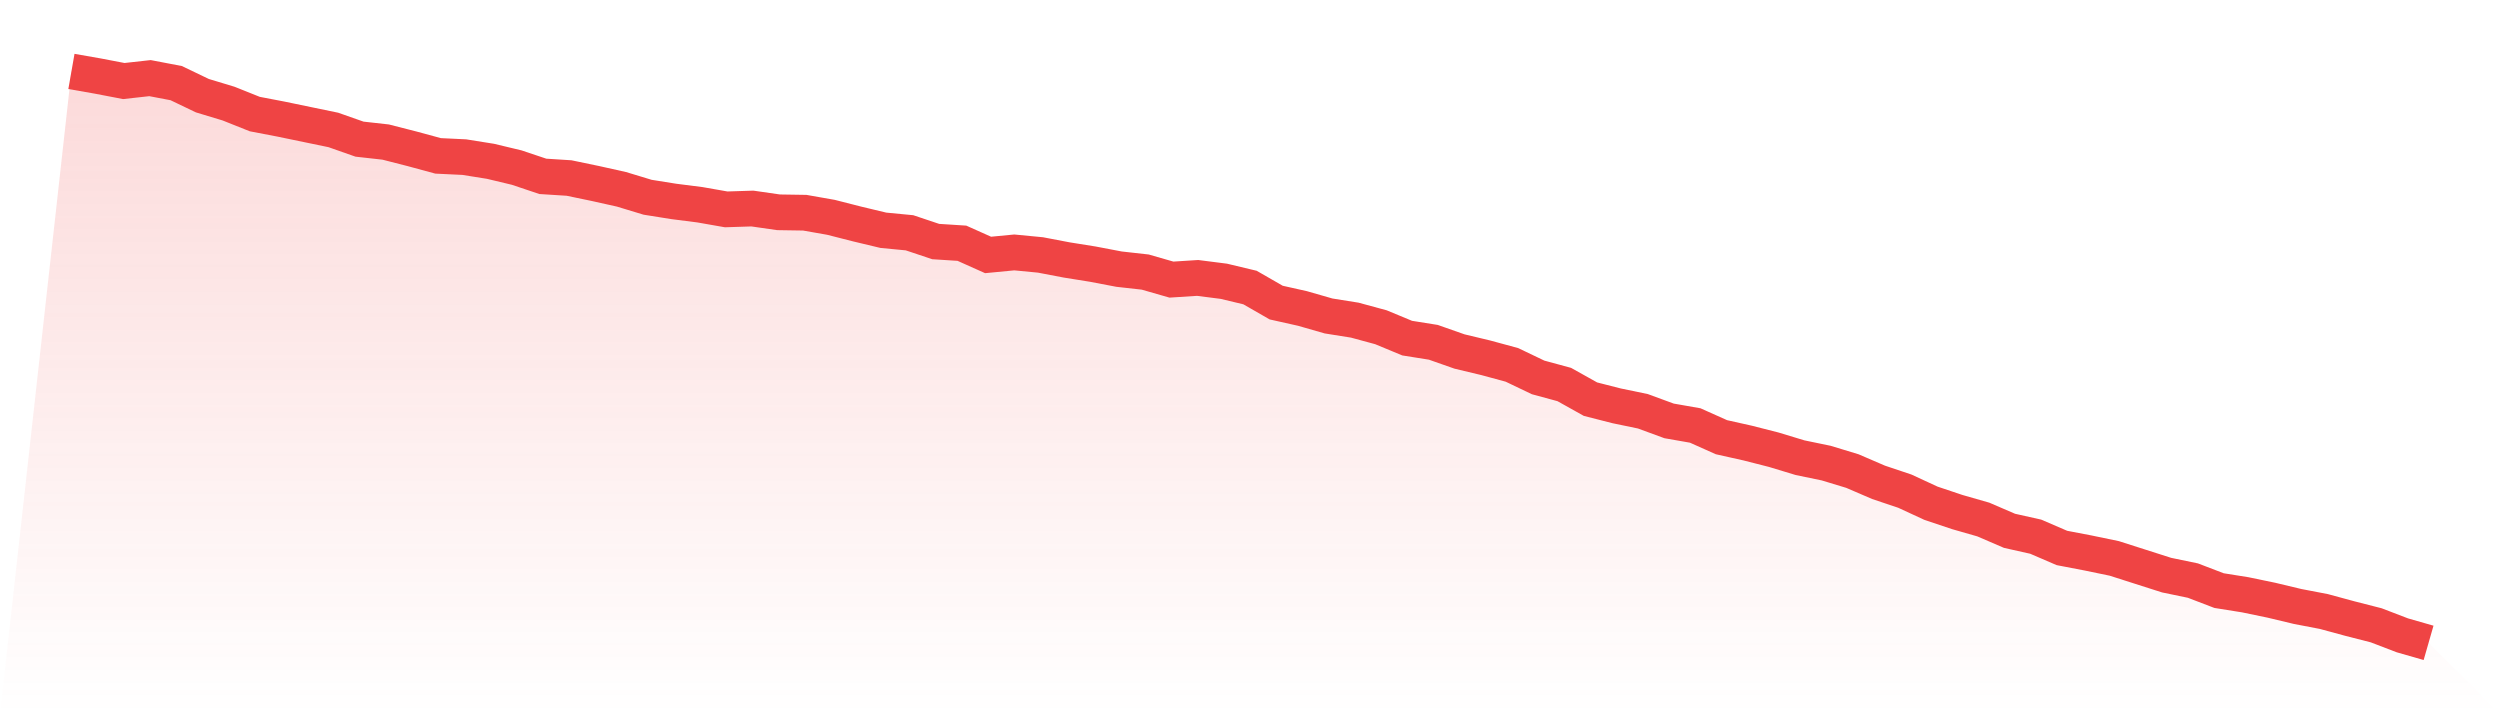
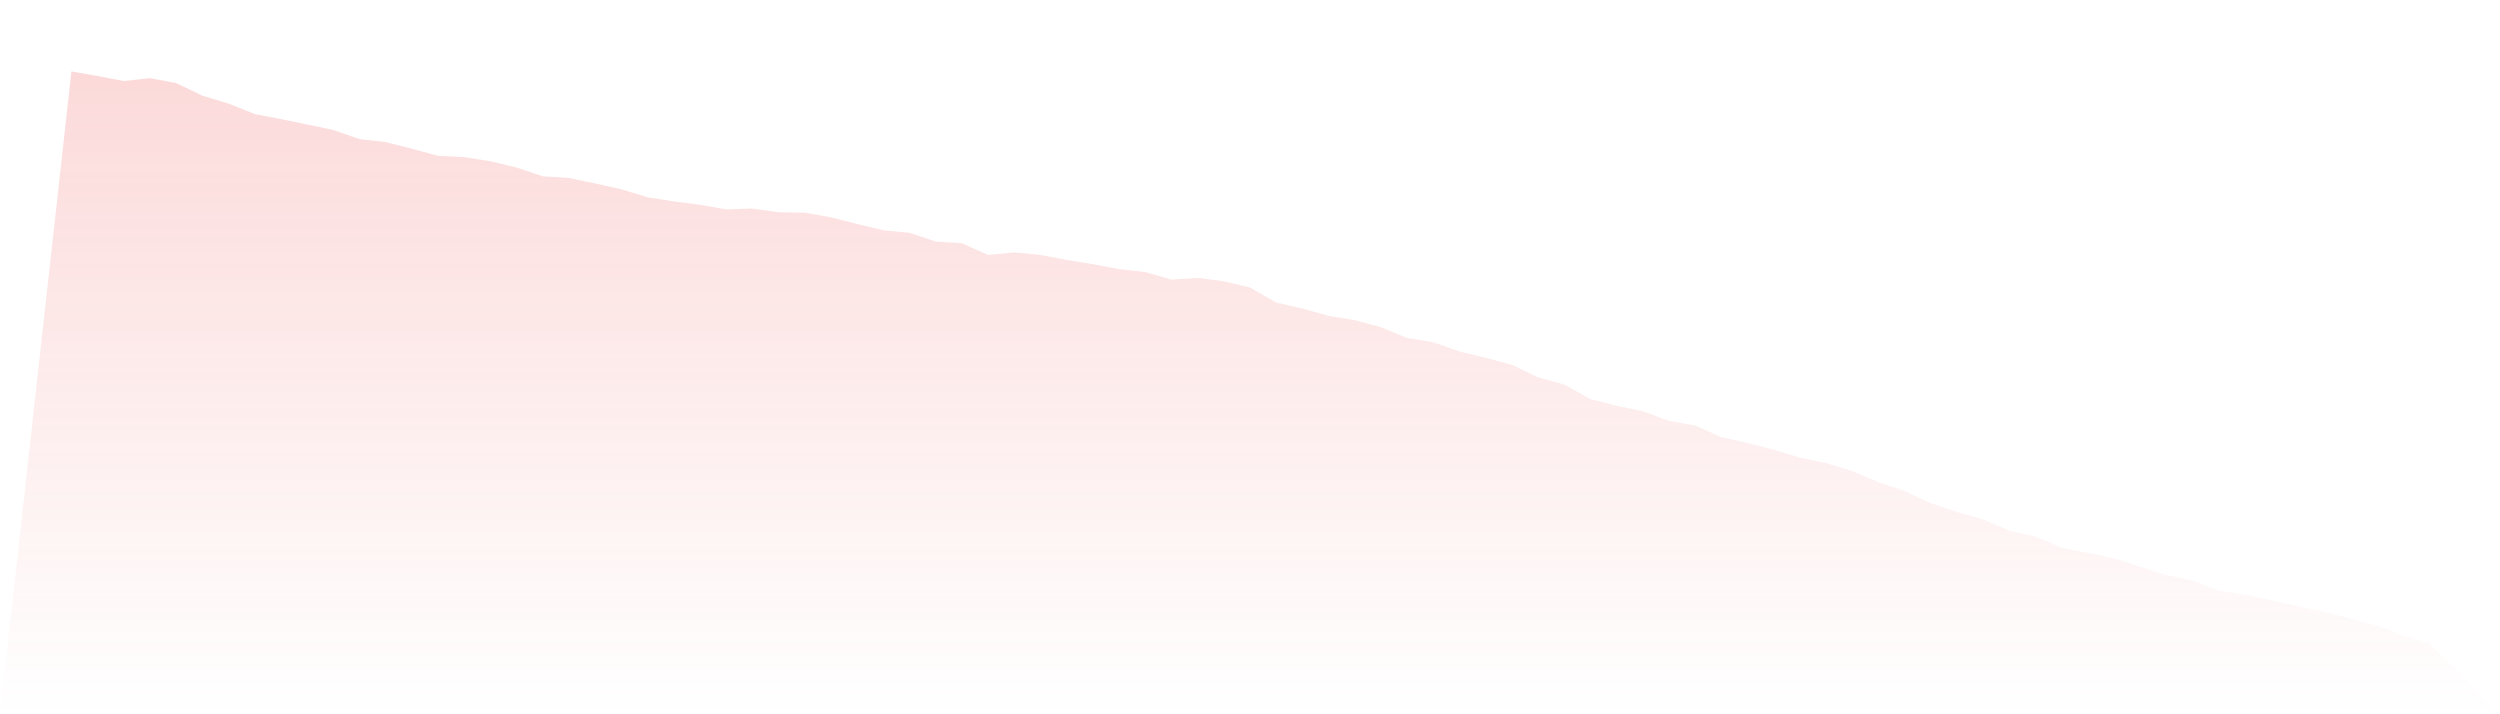
<svg xmlns="http://www.w3.org/2000/svg" viewBox="0 0 140 40">
  <defs>
    <linearGradient id="gradient" x1="0" x2="0" y1="0" y2="1">
      <stop offset="0%" stop-color="#ef4444" stop-opacity="0.2" />
      <stop offset="100%" stop-color="#ef4444" stop-opacity="0" />
    </linearGradient>
  </defs>
  <path d="M4,4 L4,4 L5.467,4.257 L6.933,4.538 L8.4,4.375 L9.867,4.655 L11.333,5.358 L12.8,5.802 L14.267,6.388 L15.733,6.669 L17.2,6.973 L18.667,7.277 L20.133,7.792 L21.6,7.956 L23.067,8.331 L24.533,8.729 L26,8.799 L27.467,9.033 L28.933,9.384 L30.4,9.876 L31.867,9.969 L33.333,10.274 L34.8,10.601 L36.267,11.046 L37.733,11.28 L39.2,11.467 L40.667,11.725 L42.133,11.678 L43.6,11.889 L45.067,11.912 L46.533,12.17 L48,12.544 L49.467,12.895 L50.933,13.036 L52.4,13.527 L53.867,13.621 L55.333,14.277 L56.8,14.136 L58.267,14.277 L59.733,14.557 L61.2,14.792 L62.667,15.072 L64.133,15.236 L65.6,15.658 L67.067,15.564 L68.533,15.751 L70,16.102 L71.467,16.945 L72.933,17.273 L74.4,17.694 L75.867,17.928 L77.333,18.326 L78.8,18.935 L80.267,19.169 L81.733,19.684 L83.2,20.035 L84.667,20.433 L86.133,21.135 L87.6,21.533 L89.067,22.353 L90.533,22.727 L92,23.031 L93.467,23.57 L94.933,23.827 L96.4,24.483 L97.867,24.811 L99.333,25.185 L100.8,25.63 L102.267,25.934 L103.733,26.379 L105.2,27.011 L106.667,27.503 L108.133,28.181 L109.6,28.673 L111.067,29.094 L112.533,29.726 L114,30.054 L115.467,30.686 L116.933,30.967 L118.4,31.271 L119.867,31.74 L121.333,32.208 L122.8,32.512 L124.267,33.074 L125.733,33.308 L127.2,33.612 L128.667,33.963 L130.133,34.244 L131.6,34.642 L133.067,35.017 L134.533,35.579 L136,36 L140,40 L0,40 z" fill="url(#gradient)" />
-   <path d="M4,4 L4,4 L5.467,4.257 L6.933,4.538 L8.4,4.375 L9.867,4.655 L11.333,5.358 L12.8,5.802 L14.267,6.388 L15.733,6.669 L17.2,6.973 L18.667,7.277 L20.133,7.792 L21.6,7.956 L23.067,8.331 L24.533,8.729 L26,8.799 L27.467,9.033 L28.933,9.384 L30.4,9.876 L31.867,9.969 L33.333,10.274 L34.8,10.601 L36.267,11.046 L37.733,11.28 L39.2,11.467 L40.667,11.725 L42.133,11.678 L43.6,11.889 L45.067,11.912 L46.533,12.17 L48,12.544 L49.467,12.895 L50.933,13.036 L52.4,13.527 L53.867,13.621 L55.333,14.277 L56.8,14.136 L58.267,14.277 L59.733,14.557 L61.2,14.792 L62.667,15.072 L64.133,15.236 L65.6,15.658 L67.067,15.564 L68.533,15.751 L70,16.102 L71.467,16.945 L72.933,17.273 L74.4,17.694 L75.867,17.928 L77.333,18.326 L78.8,18.935 L80.267,19.169 L81.733,19.684 L83.2,20.035 L84.667,20.433 L86.133,21.135 L87.6,21.533 L89.067,22.353 L90.533,22.727 L92,23.031 L93.467,23.57 L94.933,23.827 L96.4,24.483 L97.867,24.811 L99.333,25.185 L100.8,25.63 L102.267,25.934 L103.733,26.379 L105.2,27.011 L106.667,27.503 L108.133,28.181 L109.6,28.673 L111.067,29.094 L112.533,29.726 L114,30.054 L115.467,30.686 L116.933,30.967 L118.4,31.271 L119.867,31.74 L121.333,32.208 L122.8,32.512 L124.267,33.074 L125.733,33.308 L127.2,33.612 L128.667,33.963 L130.133,34.244 L131.6,34.642 L133.067,35.017 L134.533,35.579 L136,36" fill="none" stroke="#ef4444" stroke-width="2" />
</svg>